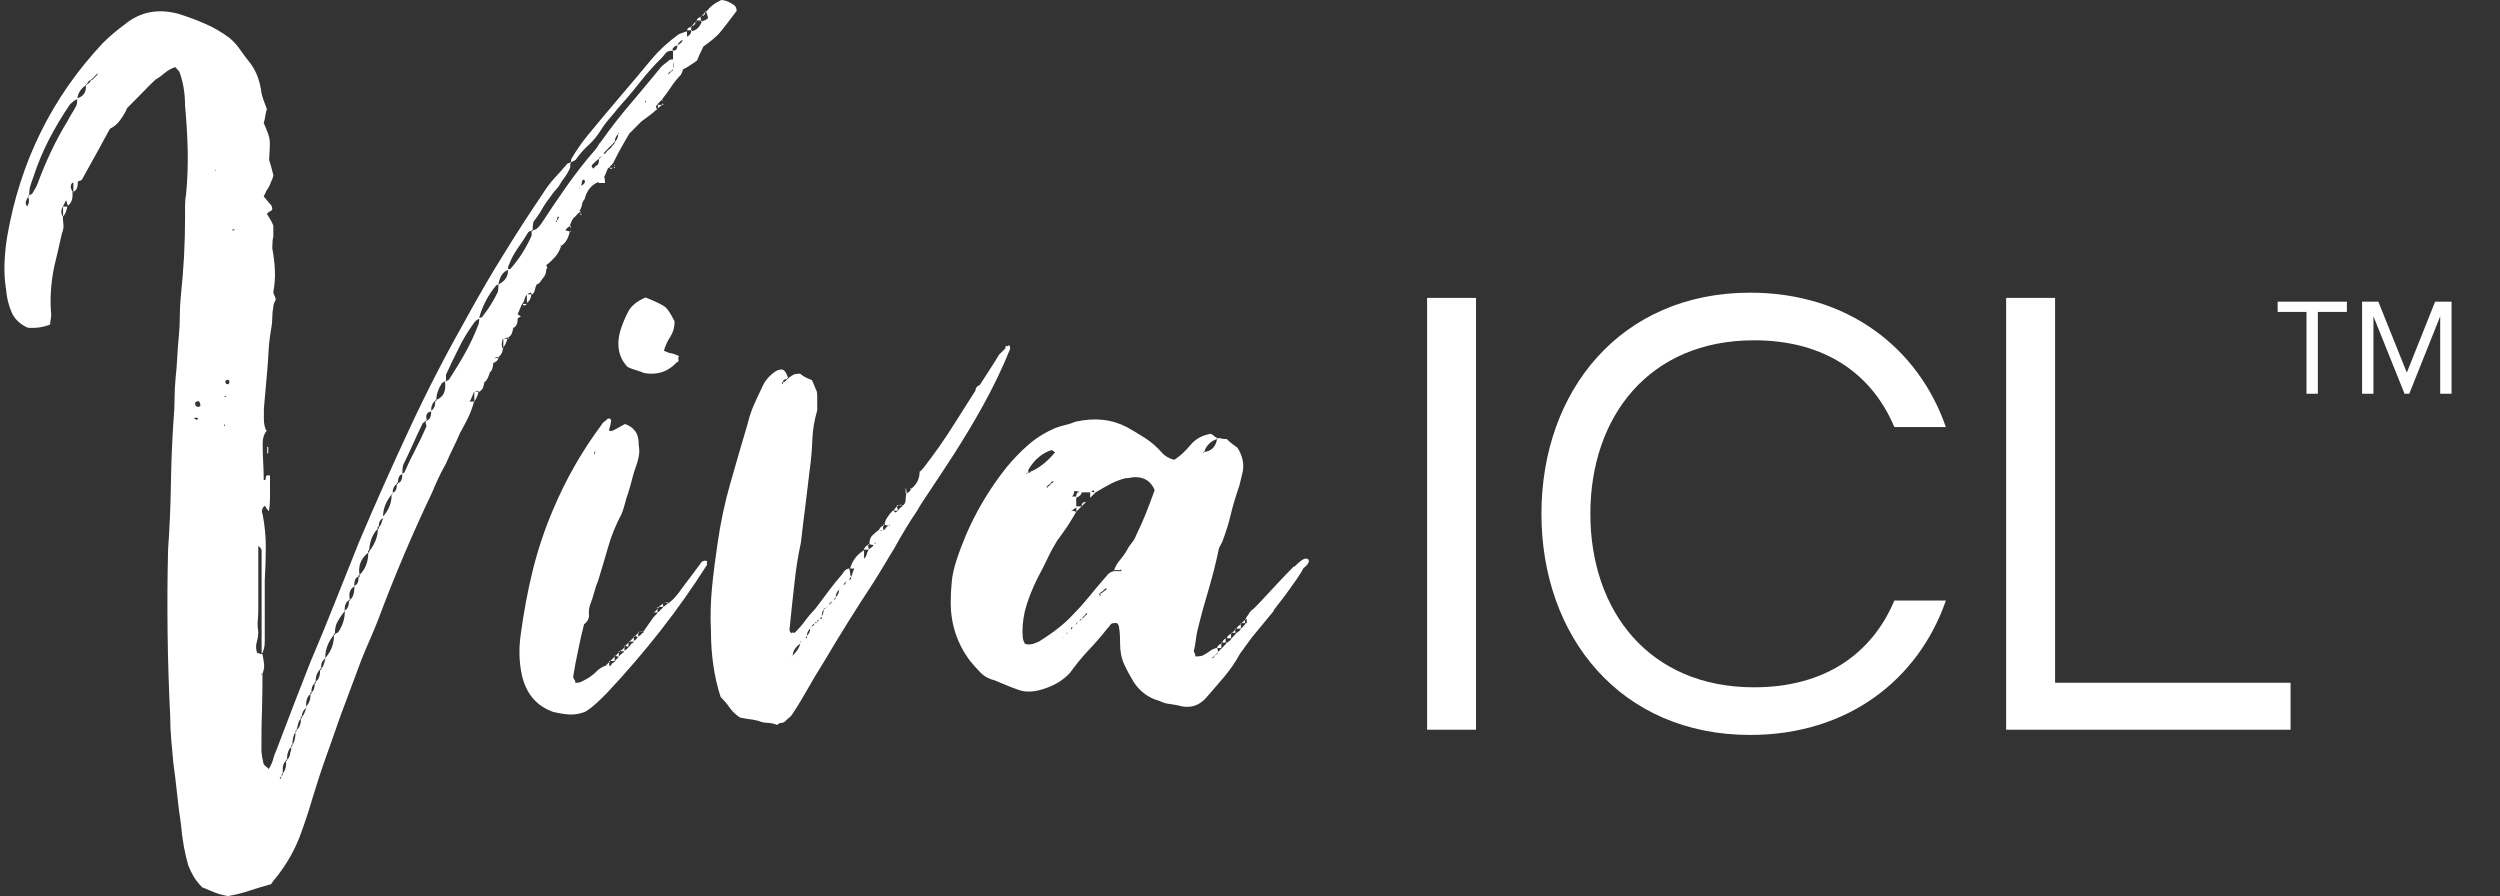
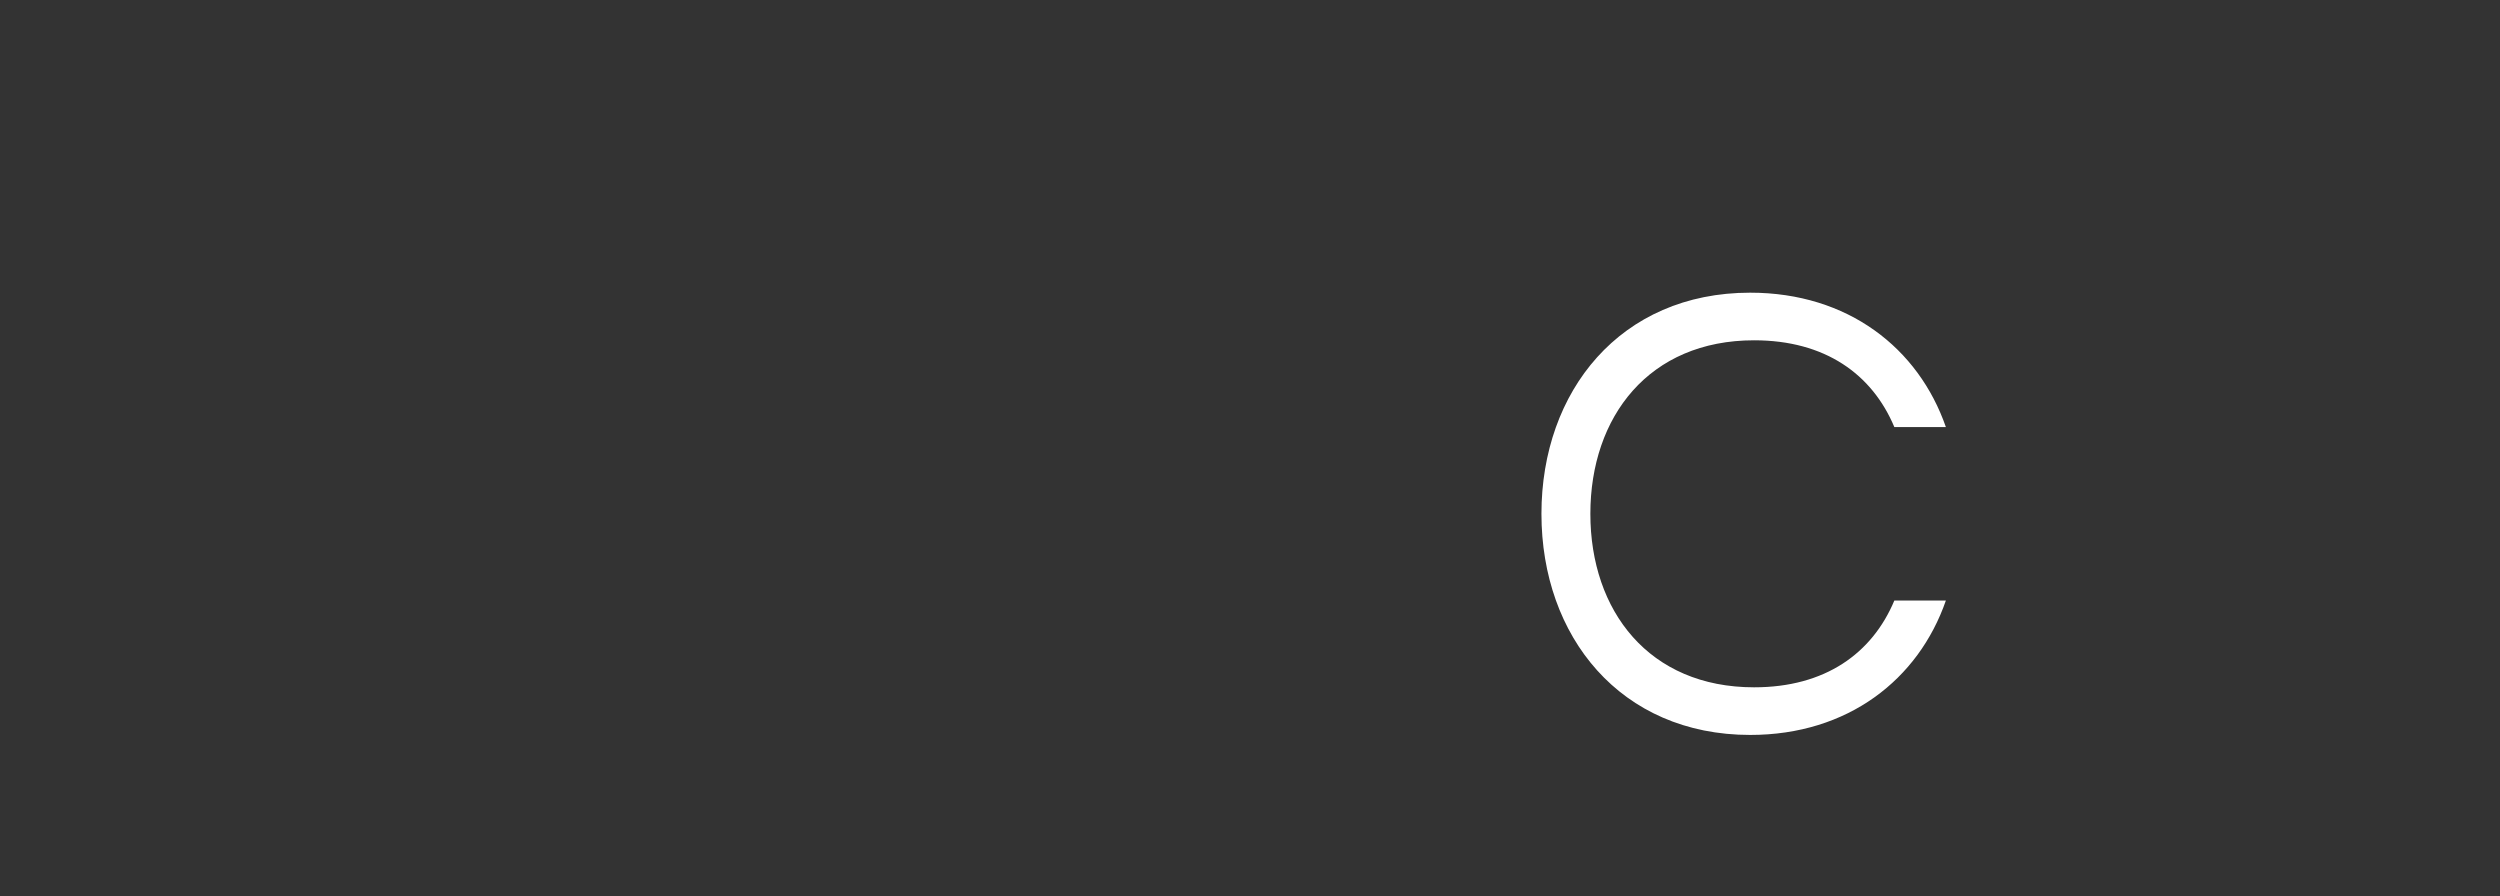
<svg xmlns="http://www.w3.org/2000/svg" width="279" height="100" viewBox="0 0 279 100" fill="none">
  <rect x="0" y="0" width="279" height="100" fill="#333333" stroke="none" />
-   <path d="M63.602 25.844H63.719V25.727L63.602 25.844ZM80.493 0C79.771 0.332 79.225 0.761 78.816 1.326V1.209L78.698 1.326H78.816C78.972 1.736 79.03 1.97 78.991 2.048C78.952 2.126 78.737 2.243 78.328 2.399C78.094 3.043 77.684 3.413 77.138 3.491C77.138 3.725 76.982 3.94 76.67 4.096V3.491C76.182 3.647 75.87 3.764 75.714 3.842C74.525 4.72 73.51 5.656 72.711 6.612C71.521 8.055 70.311 9.499 69.102 10.903C67.912 12.307 66.703 13.731 65.513 15.194C65.182 15.604 64.889 15.994 64.616 16.403C64.324 16.813 64.07 17.203 63.836 17.613C63.758 17.691 63.719 17.847 63.719 18.1C64.109 17.944 64.324 17.808 64.324 17.73C64.714 17.164 65.182 16.637 65.709 16.169C66.235 15.682 66.684 15.116 67.093 14.472C67.327 14.063 67.62 13.692 67.932 13.322C68.244 12.97 68.576 12.581 68.888 12.171C69.765 11.196 70.585 10.24 71.345 9.265C72.106 8.289 72.925 7.373 73.803 6.495C73.959 6.339 74.115 6.163 74.271 5.949C74.427 5.754 74.681 5.656 74.993 5.656C75.071 5.344 75.266 5.13 75.597 5.052C75.753 4.74 75.948 4.525 76.202 4.447C76.124 4.701 75.929 4.896 75.597 5.052C75.597 5.461 75.441 5.656 75.11 5.656V6.866C75.188 7.256 75.188 7.509 75.11 7.587V7.841C74.954 7.919 74.856 7.997 74.817 8.075C74.778 8.153 74.68 8.231 74.525 8.309C74.603 8.153 74.681 8.055 74.759 8.016C74.837 7.977 74.954 7.88 75.11 7.724V6.632C74.876 6.632 74.7 6.671 74.641 6.749C74.486 6.905 74.329 7.022 74.212 7.1C74.095 7.178 73.959 7.295 73.803 7.451C72.691 8.816 71.54 10.181 70.389 11.547C69.219 12.912 68.127 14.316 67.093 15.779C66.937 15.935 66.82 16.111 66.742 16.267C66.664 16.423 66.547 16.579 66.391 16.754C65.26 18.042 64.246 19.368 63.27 20.733C62.315 22.099 61.359 23.503 60.403 24.966C60.072 25.453 59.76 25.688 59.447 25.688V25.805H59.331V26.292C58.687 27.735 57.887 28.984 56.931 30.037H56.697V30.154C56.697 30.876 56.346 31.402 55.625 31.734C55.625 32.222 55.586 32.534 55.508 32.69C55.273 33.177 55 33.626 54.727 34.075C54.454 34.523 54.142 34.933 53.83 35.342C53.83 35.42 53.713 35.459 53.479 35.459V35.576C53.479 35.908 53.44 36.142 53.362 36.298C52.952 37.351 52.484 38.365 51.919 39.38C51.353 40.394 50.748 41.369 50.124 42.344C50.046 42.422 49.988 42.462 49.949 42.462C49.91 42.462 49.851 42.501 49.773 42.578H49.656C49.812 43.632 49.5 44.314 48.7 44.627V44.743H48.583C48.583 45.309 48.427 45.66 48.115 45.836V45.953C48.115 46.518 47.959 46.831 47.628 46.928L47.511 47.045C47.511 47.221 47.511 47.338 47.569 47.416C47.608 47.494 47.589 47.611 47.511 47.767C47.121 48.664 46.711 49.483 46.321 50.244C45.931 51.005 45.521 51.824 45.131 52.721C45.053 52.799 44.975 52.838 44.897 52.838V52.955C44.897 53.521 44.741 53.833 44.409 53.911V54.028H44.292C44.292 54.593 44.136 54.905 43.824 54.983V55.1C43.824 55.1 43.785 55.218 43.707 55.218C43.707 56.095 43.395 56.914 42.752 57.636V57.87C42.673 58.026 42.615 58.182 42.576 58.358C42.537 58.514 42.44 58.689 42.283 58.845V58.962L42.166 59.079C42.166 59.801 41.893 60.581 41.328 61.381L41.211 61.498V61.615C41.211 61.615 41.094 61.654 41.094 61.732C41.094 62.688 40.782 63.507 40.138 64.151V64.385H40.021C40.021 64.95 39.865 65.282 39.553 65.36V65.477C39.553 66.199 39.397 66.686 39.065 66.92V67.037H38.948C38.948 67.603 38.792 67.974 38.48 68.129V68.246C38.48 69.046 38.246 69.807 37.758 70.529C37.68 70.607 37.622 70.646 37.583 70.646C37.544 70.646 37.485 70.685 37.388 70.763C37.388 70.841 37.349 70.88 37.271 70.88C37.271 71.855 36.959 72.694 36.315 73.415V73.532C36.237 73.766 36.178 73.981 36.139 74.137C36.1 74.293 36.003 74.449 35.847 74.624V74.742H35.73C35.73 75.385 35.574 75.834 35.242 76.068V76.185C35.242 76.185 35.203 76.302 35.125 76.302C35.125 76.79 35.008 77.102 34.774 77.258V77.375L34.657 77.492C34.657 78.057 34.501 78.506 34.169 78.818V79.052C34.014 79.54 33.858 79.852 33.701 80.008V80.125C33.701 80.125 33.584 80.164 33.584 80.242C33.584 80.808 33.428 81.217 33.097 81.451V81.568L32.98 81.685C32.98 82.329 32.863 82.817 32.629 83.129V83.246L32.512 83.363C32.512 83.616 32.473 83.811 32.395 83.967C32.395 84.279 32.278 84.572 32.024 84.806V84.923H31.907C31.985 85.411 31.868 85.898 31.556 86.366V86.483L31.439 86.6C31.439 86.6 31.322 86.795 31.322 86.951L31.205 86.834L31.439 86.6V86.347H31.556V85.742C31.556 85.43 31.673 85.138 31.907 84.903V84.786H32.024C32.024 84.143 32.18 83.655 32.512 83.343V83.109H32.629C32.629 82.543 32.746 82.056 32.98 81.666V81.549L33.097 81.432C33.175 81.198 33.233 80.963 33.272 80.769C33.311 80.573 33.409 80.378 33.565 80.222V79.988H33.682C33.682 79.579 33.838 79.267 34.15 79.033V78.799C34.15 78.155 34.306 77.706 34.638 77.472V77.355C34.638 77.355 34.677 77.238 34.755 77.238C34.755 76.751 34.872 76.439 35.106 76.282V76.165L35.223 76.048C35.223 75.483 35.379 75.054 35.71 74.722V74.605H35.827C35.827 74.039 35.983 73.669 36.295 73.513V73.396C36.295 72.518 36.608 71.66 37.251 70.86V70.743H37.368C37.368 70.177 37.466 69.709 37.68 69.358C37.875 69.007 38.129 68.617 38.461 68.207V68.091C38.461 67.525 38.617 67.174 38.929 66.998L39.046 66.881C38.89 66.238 39.046 65.75 39.533 65.438V65.321C39.533 64.755 39.689 64.443 40.001 64.346V64.229C40.001 64.229 40.118 64.19 40.118 64.112C39.962 63.156 40.275 62.337 41.074 61.693V61.439H41.191C41.269 60.406 41.581 59.587 42.147 59.021V58.787H42.264C42.264 58.299 42.42 57.987 42.752 57.831V57.597C42.752 56.797 43.064 55.978 43.707 55.178L43.824 55.061V54.944C43.824 54.535 43.98 54.223 44.292 53.989V53.872H44.409C44.409 53.306 44.566 52.994 44.897 52.916V52.799C44.897 52.409 44.936 52.077 45.014 51.843C45.404 51.044 45.775 50.283 46.087 49.561C46.399 48.84 46.77 48.079 47.16 47.26C47.316 47.104 47.433 47.006 47.511 47.006V46.889H47.628C47.472 46.323 47.628 46.011 48.115 45.914V45.797C48.115 45.309 48.271 44.958 48.583 44.705C48.583 44.627 48.622 44.587 48.7 44.587C48.7 44.022 48.895 43.417 49.305 42.774C49.383 42.696 49.442 42.657 49.481 42.657C49.52 42.657 49.578 42.617 49.656 42.539H49.773V41.818C50.241 40.784 50.729 39.77 51.217 38.814C51.685 37.839 52.25 36.922 52.894 36.044C52.972 35.888 53.167 35.732 53.479 35.557V35.44C53.869 34.075 54.513 32.865 55.391 31.831C55.468 31.831 55.547 31.793 55.625 31.715C55.781 30.837 56.151 30.31 56.697 30.135V30.018C56.697 29.784 56.736 29.608 56.814 29.53C57.048 28.886 57.38 28.282 57.77 27.716C58.18 27.15 58.57 26.546 58.96 25.902C59.038 25.824 59.155 25.785 59.331 25.785V25.668H59.447C59.447 25.18 59.486 24.868 59.565 24.712C59.877 24.322 60.189 23.874 60.462 23.386C60.735 22.898 61.027 22.469 61.359 22.06C61.671 21.572 62.003 21.182 62.315 20.85C62.549 20.441 62.783 20.09 63.036 19.758C63.27 19.427 63.485 19.076 63.641 18.666V18.178C63.485 18.178 63.368 18.217 63.29 18.295C62.802 18.861 62.334 19.407 61.846 19.914C61.378 20.441 60.93 21.026 60.54 21.67C59.018 23.913 57.556 26.175 56.171 28.438C54.766 30.681 53.44 32.982 52.153 35.323C49.832 39.419 47.686 43.573 45.736 47.767C43.785 51.96 41.874 56.212 40.04 60.562C39.163 62.746 38.285 64.931 37.407 67.154C36.53 69.378 35.613 71.601 34.657 73.844C34.014 75.463 33.389 77.082 32.746 78.74C32.102 80.398 31.478 82.056 30.834 83.753C30.678 84.065 30.561 84.396 30.483 84.728C30.405 85.04 30.249 85.411 29.996 85.82C29.84 85.664 29.723 85.567 29.645 85.508C29.567 85.469 29.488 85.372 29.41 85.216C29.254 84.572 29.176 84.045 29.176 83.655C29.176 82.29 29.176 80.905 29.235 79.481C29.274 78.077 29.293 76.633 29.293 75.19L29.176 75.327V75.19H29.293C29.449 74.781 29.508 74.43 29.469 74.098C29.43 73.766 29.371 73.415 29.293 73.006H29.176C29.176 73.006 29.04 73.006 29.001 72.947C28.962 72.908 28.864 72.889 28.708 72.889C28.552 72.479 28.533 72.089 28.65 71.679C28.767 71.27 28.825 70.88 28.825 70.47C28.747 70.061 28.728 69.67 28.767 69.261C28.806 68.851 28.825 68.461 28.825 68.052V60.932C29.059 61.088 29.196 61.264 29.196 61.478V73.006C29.43 72.674 29.547 72.206 29.547 71.562V64.794C29.625 63.507 29.664 62.259 29.664 61.049C29.664 59.84 29.547 58.631 29.313 57.422C29.157 57.012 29.235 56.7 29.547 56.446C29.625 56.524 29.683 56.622 29.723 56.7C29.762 56.778 29.859 56.895 30.015 57.051C30.093 56.563 30.132 56.076 30.132 55.608V53.072C29.82 52.994 29.664 53.072 29.664 53.306C29.664 53.54 29.586 53.638 29.43 53.56C29.43 52.916 29.41 52.253 29.371 51.57C29.332 50.888 29.313 50.185 29.313 49.464C29.313 48.898 29.469 48.41 29.8 48.02H29.683C29.527 47.611 29.449 47.221 29.449 46.811V45.602L29.8 41.623C29.878 40.745 29.937 39.906 29.976 39.146C30.015 38.385 30.113 37.566 30.269 36.669C30.347 36.259 30.386 35.869 30.386 35.459C30.386 35.05 30.425 34.66 30.503 34.25C30.503 34.094 30.542 33.938 30.62 33.762C30.698 33.606 30.776 33.45 30.854 33.275L30.737 33.392C30.737 33.236 30.698 33.099 30.62 32.963C30.542 32.846 30.503 32.709 30.503 32.553C30.659 31.753 30.717 30.934 30.678 30.135C30.639 29.335 30.542 28.535 30.386 27.716C30.386 27.15 30.425 26.702 30.503 26.39V25.18C30.347 24.771 30.093 24.342 29.781 23.854C29.937 23.698 30.093 23.581 30.269 23.503C30.425 23.425 30.425 23.23 30.269 22.898C30.113 22.742 29.976 22.586 29.84 22.411C29.723 22.255 29.586 22.099 29.43 21.923L29.781 21.201C29.937 21.045 30.093 20.714 30.269 20.246C30.425 19.934 30.503 19.68 30.503 19.524C30.425 19.212 30.347 18.9 30.269 18.627C30.191 18.354 30.113 18.081 30.035 17.847C30.113 16.715 30.132 15.974 30.093 15.604C30.054 15.253 29.84 14.628 29.43 13.731C29.508 13.497 29.566 13.224 29.605 12.951C29.645 12.678 29.703 12.405 29.781 12.171C29.469 11.371 29.254 10.767 29.176 10.357C29.02 9.07 28.611 7.977 27.967 7.1C27.577 6.612 27.187 6.105 26.836 5.598C26.485 5.071 26.056 4.603 25.587 4.213C24.71 3.569 23.813 3.043 22.896 2.653C21.979 2.243 21.004 1.892 19.97 1.56C17.649 0.917 15.621 1.307 13.865 2.77C12.988 3.413 12.188 4.096 11.466 4.818C5.79 10.864 2.241 18.061 0.797 26.429C0.641 27.384 0.544 28.379 0.505 29.374C0.466 30.388 0.524 31.363 0.68 32.339C0.758 33.216 0.953 34.055 1.285 34.816C1.597 35.576 2.202 36.161 3.079 36.571C3.957 36.649 4.796 36.532 5.595 36.22C5.595 36.064 5.595 35.888 5.654 35.674C5.693 35.479 5.712 35.284 5.712 35.128C5.556 33.353 5.673 31.558 6.063 29.706C6.219 29.062 6.356 28.457 6.493 27.892C6.61 27.326 6.746 26.721 6.902 26.078C7.058 25.688 7.117 25.337 7.078 25.044C7.039 24.771 7.019 24.459 7.019 24.147C6.785 23.835 6.785 23.464 7.019 23.054C7.097 22.898 7.156 22.781 7.195 22.703C7.234 22.625 7.292 22.508 7.37 22.352C7.448 22.508 7.487 22.625 7.487 22.703C7.487 22.781 7.526 22.859 7.604 22.937C7.994 22.625 8.17 22.099 8.072 21.377L8.189 21.494V21.377H8.072C7.838 20.967 7.838 20.655 8.072 20.402H8.189V21.377C8.502 21.299 8.677 20.967 8.677 20.402V20.285C8.677 20.285 8.833 20.168 8.911 20.168C8.989 20.168 9.067 20.129 9.145 20.051C9.633 19.173 10.12 18.256 10.647 17.34C11.154 16.403 11.7 15.428 12.266 14.375C12.754 14.141 13.144 13.79 13.456 13.341C13.768 12.893 14.021 12.483 14.177 12.073C14.821 11.43 15.367 10.864 15.855 10.376C16.323 9.889 16.811 9.401 17.298 8.933V8.816L17.415 8.933H17.298C17.688 8.699 18.059 8.426 18.371 8.153C18.683 7.88 19.093 7.646 19.561 7.49C19.873 7.821 20.048 8.016 20.048 8.094C20.438 9.148 20.653 10.396 20.653 11.839C20.809 13.439 20.906 15.077 20.945 16.735C20.984 18.393 20.926 20.012 20.77 21.631C20.692 22.04 20.653 22.469 20.653 22.957V24.283C20.653 25.727 20.614 27.189 20.536 28.633C20.458 30.076 20.341 31.519 20.185 32.982C20.107 33.782 20.068 34.543 20.068 35.284C20.068 36.025 20.029 36.786 19.951 37.585C19.873 38.385 19.814 39.185 19.775 39.945C19.736 40.706 19.678 41.447 19.6 42.169C19.522 42.969 19.483 43.749 19.483 44.529C19.483 45.309 19.444 46.07 19.366 46.889C19.209 49.23 19.112 51.59 19.073 54.008C19.034 56.427 18.936 58.845 18.761 61.244C18.683 64.307 18.663 67.408 18.702 70.548C18.741 73.688 18.839 76.829 18.995 79.969C18.995 80.847 19.034 81.724 19.112 82.563C19.19 83.402 19.268 84.279 19.346 85.157C19.502 86.288 19.639 87.4 19.756 88.531C19.873 89.663 20.009 90.794 20.185 91.906C20.341 93.68 20.614 95.241 21.023 96.606C21.18 97.016 21.375 97.406 21.609 97.816C21.843 98.225 22.174 98.615 22.564 99.025C22.954 99.181 23.403 99.376 23.891 99.571C24.378 99.766 24.885 99.903 25.451 100C26.329 99.844 27.128 99.649 27.85 99.395C28.572 99.161 29.371 98.908 30.249 98.674C30.405 98.44 30.581 98.186 30.795 97.952C30.99 97.718 31.166 97.464 31.341 97.23C32.219 96.021 32.921 94.734 33.448 93.368C33.955 92.003 34.423 90.638 34.813 89.272C35.301 87.673 35.808 86.074 36.374 84.494C36.939 82.933 37.485 81.334 38.051 79.735C38.441 78.681 38.831 77.687 39.182 76.712C39.553 75.736 39.923 74.742 40.313 73.688C40.626 72.889 40.957 72.109 41.269 71.406C41.581 70.685 41.913 69.904 42.225 69.105C44.058 64.19 46.067 59.489 48.213 54.983C48.447 54.418 48.681 53.872 48.934 53.345C49.169 52.818 49.461 52.292 49.773 51.726C50.007 51.16 50.28 50.595 50.553 50.029C50.827 49.464 51.099 48.898 51.334 48.332C51.646 47.767 51.958 47.201 52.231 46.636C52.504 46.07 52.738 45.465 52.894 44.822H52.406V44.939V44.705V44.822C52.562 44.587 52.718 44.217 52.894 43.729H53.011C53.167 43.573 53.323 43.573 53.479 43.729C53.713 43.573 53.85 43.417 53.908 43.242C53.947 43.086 54.006 42.871 54.084 42.637V42.754L53.967 42.637H54.084C54.318 42.481 54.513 42.11 54.669 41.545C54.903 41.389 55.039 41.018 55.039 40.453L55.157 40.569V40.453C55.391 40.374 55.547 40.218 55.625 39.965H55.157C55.157 39.965 55.391 39.848 55.625 39.848V39.965H55.742L55.625 39.848C55.937 39.614 56.112 39.282 56.112 38.892H56.229V38.775C56.229 38.775 56.19 38.892 56.112 38.892C55.956 38.658 55.956 38.288 56.112 37.8H56.229C56.229 37.8 56.463 37.683 56.697 37.683V37.8H56.814L56.697 37.683C56.931 37.527 57.068 37.371 57.126 37.195C57.165 37.039 57.224 36.844 57.302 36.591V36.708L57.185 36.591H57.302C57.614 36.435 57.77 36.103 57.77 35.635V35.518C57.77 35.518 57.965 35.44 58.141 35.284C58.063 35.284 57.946 35.206 57.77 35.05C57.848 34.894 57.926 34.718 58.004 34.504C58.082 34.309 58.16 34.114 58.238 33.958C58.394 33.801 58.492 33.626 58.531 33.411C58.57 33.216 58.667 33.041 58.823 32.865C58.901 32.787 58.96 32.748 58.999 32.748C59.038 32.748 59.096 32.709 59.174 32.631L59.408 32.865C59.565 32.709 59.662 32.534 59.701 32.319C59.74 32.124 59.799 31.929 59.877 31.773C60.189 31.617 60.364 31.461 60.364 31.285H60.481V31.168C60.793 30.856 60.949 30.525 60.949 30.213V30.096C61.105 29.939 61.105 29.784 60.949 29.608C61.359 29.296 61.691 28.964 61.964 28.652C62.237 28.34 62.471 27.931 62.627 27.443C62.549 27.443 62.51 27.404 62.51 27.326L62.627 27.443C63.114 27.111 63.426 26.604 63.583 25.863C63.504 25.785 63.348 25.746 63.114 25.746C63.192 25.512 63.348 25.356 63.583 25.258C63.739 24.693 63.934 24.342 64.187 24.166L64.655 23.679C64.655 23.679 64.772 23.718 64.772 23.796V23.561H64.655C64.811 23.328 64.909 23.074 64.948 22.84C64.987 22.606 65.084 22.391 65.24 22.235C65.474 21.279 66.001 20.616 66.801 20.304V20.421H67.522C67.522 20.109 67.483 19.856 67.405 19.7V19.817C67.483 19.661 67.561 19.466 67.639 19.27C67.717 19.076 67.795 18.88 67.874 18.724H67.99C68.069 18.568 68.147 18.471 68.225 18.432C68.303 18.393 68.381 18.295 68.459 18.139C68.927 17.164 69.531 16.091 70.253 14.882C70.409 14.726 70.624 14.531 70.858 14.277C71.092 14.043 71.345 13.79 71.579 13.556C71.891 13.322 72.204 13.088 72.477 12.893C72.75 12.697 73.023 12.463 73.257 12.229H73.374C73.218 12.073 73.179 11.917 73.257 11.742H73.374V11.625L73.842 11.137C73.842 11.137 73.881 11.254 73.959 11.254C73.959 11.176 73.92 11.098 73.842 11.02V11.137C74.232 10.649 74.603 10.162 74.915 9.674C75.227 9.187 75.597 8.758 75.987 8.348C76.143 8.036 76.221 7.821 76.221 7.743C76.534 7.587 76.826 7.431 77.06 7.256C77.294 7.1 77.548 6.944 77.782 6.768C77.938 6.358 78.172 5.851 78.503 5.188C79.303 4.623 79.888 4.135 80.239 3.745C80.61 3.335 81.254 2.497 82.209 1.209C82.209 0.975 82.131 0.761 81.975 0.605C81.41 0.195 80.903 0 80.415 0M10.881 8.328L10.276 8.933H10.159C10.081 9.167 9.925 9.323 9.691 9.421L9.574 9.538C9.652 10.259 9.34 10.747 8.619 10.981V11.098C8.619 11.41 8.58 11.664 8.502 11.82C8.345 12.132 8.17 12.424 8.014 12.659C7.858 12.912 7.702 13.185 7.546 13.497C6.258 15.584 5.147 17.925 4.191 20.499C4.113 20.733 3.918 21.104 3.606 21.592C3.528 21.67 3.469 21.709 3.43 21.709C3.391 21.709 3.333 21.748 3.255 21.826L3.138 21.943C3.294 22.352 3.255 22.703 3.021 23.035C2.865 22.801 2.826 22.606 2.904 22.43C2.982 22.274 3.06 22.118 3.138 21.943V21.826H3.255C3.255 21.416 3.294 21.084 3.372 20.792C3.45 20.519 3.567 20.168 3.723 19.758C4.191 18.315 4.776 16.91 5.459 15.584C6.141 14.258 6.922 12.951 7.799 11.664C8.111 11.352 8.384 11.137 8.638 11.059V10.942C8.716 10.376 9.028 9.889 9.594 9.499V9.382H9.711C9.789 9.148 9.945 8.992 10.179 8.894L10.296 8.777L10.784 8.289L10.901 8.172V8.289L10.881 8.328ZM21.843 46.791C21.843 46.791 21.745 46.733 21.648 46.733L21.765 46.616H21.999L22.116 46.733L21.999 46.85C21.999 46.85 21.862 46.831 21.823 46.791M21.784 44.919C21.784 44.919 21.94 44.802 22.018 44.802C22.096 44.724 22.174 44.743 22.252 44.861C22.33 44.978 22.369 45.134 22.369 45.29C22.291 45.368 22.213 45.407 22.135 45.407C21.901 45.407 21.765 45.251 21.765 44.919M24.066 19.076L23.949 18.959H24.066V19.076ZM25.022 47.572V47.338L25.139 47.455L25.022 47.572ZM25.139 44.314L25.022 44.197H25.256L25.139 44.314ZM25.256 42.852C25.256 42.852 25.139 42.696 25.139 42.617C25.139 42.462 25.256 42.383 25.49 42.383C25.646 42.539 25.646 42.715 25.49 42.871H25.256V42.852ZM25.861 25.707V25.824C25.861 25.668 25.939 25.59 26.095 25.59H26.212L26.095 25.707H25.861ZM62.159 24.751H62.042V24.634H62.159C62.159 24.4 62.198 24.244 62.276 24.147L62.393 24.264C62.393 24.264 62.276 24.4 62.276 24.439C62.276 24.478 62.237 24.537 62.159 24.615V24.732V24.751ZM64.987 20.655C64.987 20.655 64.889 20.694 64.811 20.772V20.889H64.694V21.123C64.694 21.123 64.616 20.967 64.694 20.889H64.811V20.772C64.811 20.772 64.928 20.577 64.928 20.421C64.928 20.187 65.006 20.051 65.162 20.051L65.279 20.168V20.285C65.279 20.285 65.24 20.441 65.162 20.519C65.084 20.597 65.026 20.636 64.987 20.636M66.723 18.354C66.723 18.354 66.567 18.49 66.489 18.529C66.411 18.568 66.333 18.666 66.255 18.822C66.02 18.666 65.962 18.51 66.138 18.334C66.45 18.022 66.703 17.808 66.859 17.73V17.613C66.859 17.613 66.996 17.496 67.035 17.496C67.074 17.496 67.132 17.457 67.21 17.379L66.976 17.613L66.859 17.73C66.859 17.964 66.82 18.178 66.742 18.334M66.957 20.285H67.444V19.797C67.113 19.953 66.957 20.129 66.957 20.285ZM68.985 14.979C68.985 15.311 68.868 15.584 68.634 15.818V15.935C68.4 16.189 68.225 16.384 68.147 16.54C67.912 16.696 67.698 16.891 67.542 17.145C67.386 17.145 67.308 17.223 67.308 17.379C67.308 17.301 67.308 17.242 67.366 17.203C67.405 17.164 67.425 17.105 67.425 17.027L68.01 16.423L68.498 15.935L68.615 15.818C68.615 15.506 68.732 15.214 68.966 14.979V14.863H69.083L68.966 14.979H68.985ZM71.989 11.469V11.235L72.106 11.352L71.989 11.469ZM75.461 5.188L75.578 5.071C75.578 5.071 75.461 5.11 75.461 5.188ZM52.816 44.802L52.933 44.919V44.802H52.816ZM75.11 5.676V5.559C75.11 5.559 74.993 5.598 74.993 5.676H75.11ZM63.719 18.12H63.602V18.237H63.719V18.12ZM29.937 49.873H29.82V50.595H29.937V49.873ZM56.171 38.756C56.327 38.6 56.483 38.268 56.639 37.8H56.171V38.756ZM7.039 24.147C7.195 23.991 7.292 23.835 7.351 23.659C7.39 23.503 7.448 23.308 7.526 23.054H7.039V24.147ZM52.933 44.802C53.167 44.471 53.323 44.119 53.401 43.71H52.933V44.802ZM58.804 33.801C59.116 33.567 59.291 33.236 59.291 32.846H58.804V33.801ZM78.211 1.814V1.931C78.211 1.931 78.25 1.814 78.328 1.814H78.211ZM78.347 1.814C78.582 1.736 78.718 1.58 78.718 1.326C78.562 1.502 78.425 1.658 78.347 1.814ZM78.211 2.419H78.328V2.302H78.211V2.419ZM78.211 1.931C77.977 1.931 77.821 2.048 77.743 2.282H78.211V1.931ZM77.255 2.906C77.489 2.828 77.626 2.672 77.626 2.419C77.392 2.672 77.255 2.828 77.255 2.906ZM77.743 2.302C77.743 2.302 77.704 2.419 77.626 2.419H77.743V2.302ZM77.255 2.906H77.138V3.023L77.255 2.906ZM77.138 3.023C76.904 3.023 76.728 3.14 76.67 3.374H77.138V3.023ZM77.138 3.374V3.491C77.138 3.491 77.255 3.452 77.255 3.374H77.138ZM74.017 11.469V11.235V11.586V11.469ZM73.432 12.073C73.588 11.917 73.744 11.8 73.9 11.703H73.432V12.073ZM73.9 11.703H74.017V11.586H73.9V11.703ZM68.634 18.471L68.517 18.354C68.517 18.354 68.537 18.471 68.576 18.471C68.615 18.471 68.634 18.51 68.634 18.588V18.471ZM68.634 18.724V18.607C68.634 18.607 68.517 18.646 68.517 18.724H68.029C68.108 18.88 68.225 18.88 68.4 18.724H68.634ZM64.792 23.796V24.03C64.792 24.03 64.909 23.991 64.909 23.913L64.792 23.796ZM63.719 25.239H63.602L63.719 25.473V25.239ZM63.719 25.59V25.473V25.707V25.59ZM58.804 33.919H58.336C58.414 34.153 58.57 34.153 58.804 33.919ZM78.172 62.902L76.007 65.789C75.851 66.023 75.656 66.296 75.402 66.569C75.168 66.862 74.876 67.115 74.564 67.349V67.232H73.978C74.212 67.232 74.407 67.271 74.564 67.349C74.407 67.427 74.251 67.544 74.095 67.7H73.978V67.817L74.095 67.7L73.374 68.422L73.491 68.305H73.374V68.422L72.906 68.91C72.75 69.163 72.555 69.417 72.359 69.69C72.165 69.983 71.989 70.236 71.813 70.47V70.587C71.657 70.665 71.56 70.743 71.521 70.821C71.482 70.899 71.384 70.977 71.209 71.055C71.209 71.055 71.072 71.211 71.033 71.289C70.994 71.367 70.897 71.445 70.741 71.523V71.64C70.741 71.64 70.585 71.777 70.507 71.816C70.429 71.855 70.35 71.952 70.272 72.128C70.038 72.362 69.843 72.538 69.687 72.616C69.609 72.772 69.531 72.869 69.453 72.908C69.375 72.947 69.258 73.045 69.102 73.22C69.024 73.376 68.946 73.474 68.868 73.513C68.79 73.552 68.712 73.649 68.634 73.805C68.634 73.805 68.478 73.942 68.4 73.981C68.322 74.02 68.244 74.117 68.166 74.293H67.444H67.561C67.152 74.449 66.82 74.664 66.547 74.956C66.255 75.249 65.923 75.502 65.533 75.736C65.377 75.814 65.182 75.912 64.987 76.029C64.792 76.146 64.519 76.204 64.207 76.204C64.207 76.029 64.168 75.912 64.09 75.834C64.011 75.756 63.972 75.639 63.972 75.483C64.129 74.507 64.304 73.552 64.519 72.577C64.714 71.601 64.928 70.646 65.182 69.67C65.591 69.358 65.767 68.988 65.728 68.578C65.689 68.168 65.748 67.778 65.903 67.369C66.059 66.979 66.196 66.55 66.313 66.101C66.43 65.652 66.567 65.243 66.742 64.833C67.132 63.546 67.522 62.278 67.874 61.03C68.225 59.782 68.732 58.553 69.375 57.343C69.531 56.934 69.648 56.563 69.746 56.193C69.824 55.842 69.941 55.452 70.097 55.042C70.253 54.554 70.389 54.086 70.507 53.599C70.624 53.111 70.76 52.643 70.936 52.155C71.092 51.746 71.209 51.356 71.287 50.946C71.365 50.536 71.365 50.146 71.287 49.737C71.287 48.937 71.131 48.371 70.819 48.04C70.585 47.728 70.214 47.474 69.746 47.318C69.024 47.728 68.576 47.962 68.42 48.04C68.263 48.118 68.108 48.118 67.951 48.04C68.108 47.552 68.186 47.201 68.186 46.947C68.263 46.947 68.225 46.87 68.069 46.714H67.834C67.678 46.87 67.542 47.006 67.405 47.084C67.288 47.162 67.191 47.279 67.113 47.435C64.948 50.341 63.153 53.482 61.73 56.856C60.774 59.099 60.013 61.381 59.447 63.682C58.882 65.965 58.453 68.325 58.121 70.743C57.887 72.362 57.926 73.883 58.238 75.327C58.706 77.414 59.877 78.779 61.71 79.442C62.354 79.598 62.939 79.696 63.504 79.735C64.07 79.774 64.655 79.676 65.299 79.442C65.709 79.189 66.099 78.896 66.508 78.525C66.898 78.155 67.308 77.784 67.698 77.375C72.008 72.791 75.734 68.032 78.835 63.136C78.913 63.058 78.933 62.98 78.894 62.902C78.855 62.824 78.874 62.746 78.952 62.668C78.718 62.512 78.464 62.551 78.23 62.785M66.313 50.478L66.43 50.361V50.478C66.43 50.478 66.313 50.673 66.313 50.829V50.478ZM75.539 40.453C75.695 40.374 75.753 40.277 75.714 40.16C75.675 40.043 75.695 39.906 75.773 39.731C75.441 39.575 75.168 39.477 74.934 39.438C74.7 39.399 74.407 39.302 74.095 39.146C74.251 38.58 74.486 38.053 74.817 37.566C75.129 37.078 75.285 36.532 75.285 35.869C74.895 35.069 74.544 34.543 74.271 34.289C73.998 34.055 73.257 33.684 72.047 33.197C71.092 33.606 70.429 34.133 70.078 34.835C69.726 35.518 69.414 36.259 69.18 37.078C68.79 38.6 69.063 39.906 70.019 40.94C70.331 41.096 70.643 41.213 70.916 41.291C71.189 41.369 71.54 41.486 71.93 41.642C73.374 41.876 74.564 41.486 75.519 40.433M73.978 67.369C73.978 67.369 73.822 67.505 73.744 67.544C73.666 67.583 73.588 67.642 73.51 67.72H73.998V67.369H73.978ZM73.491 67.739H73.374V67.856H73.491V67.739ZM73.374 67.856C73.296 68.11 73.14 68.266 72.906 68.344H73.374V67.856ZM71.833 70.509C71.833 70.509 71.599 70.431 71.345 70.509H71.228V70.626C71.228 70.626 71.345 70.587 71.345 70.509H71.833ZM70.858 70.997H70.741V71.114L70.858 70.997ZM71.228 70.626L70.877 70.977C70.877 70.977 71.014 70.997 71.053 71.036C71.092 71.075 71.15 71.094 71.228 71.094V70.607V70.626ZM70.272 71.601H70.156V71.718L70.272 71.601ZM70.741 71.114L70.253 71.601H70.741V71.114ZM69.785 72.069H69.668V72.186L69.785 72.069ZM70.136 71.718L69.785 72.069C69.785 72.069 69.921 72.089 69.96 72.128C69.999 72.167 70.058 72.186 70.136 72.186V71.699V71.718ZM69.063 72.674V72.791C69.063 72.791 69.18 72.752 69.18 72.674H69.063ZM69.668 72.206C69.59 72.362 69.512 72.46 69.434 72.499C69.356 72.538 69.278 72.596 69.2 72.674H69.687V72.186L69.668 72.206ZM68.712 73.162H68.595V73.279L68.712 73.162ZM69.063 72.811L68.712 73.181C68.712 73.181 68.907 73.298 69.063 73.298V72.811ZM68.595 73.279L68.108 73.766H68.595V73.279ZM67.99 73.766V73.883C67.99 73.883 68.108 73.844 68.108 73.766H67.99ZM67.99 73.883L67.522 74.371H67.99V73.883ZM112.324 38.639H112.207V38.873L111.72 39.36L111.486 39.594C111.252 40.004 110.959 40.472 110.589 41.038C110.237 41.603 109.808 42.247 109.34 42.969C109.106 43.047 108.931 43.222 108.872 43.456V43.573C108.15 44.705 107.448 45.816 106.766 46.889C106.083 47.981 105.459 48.937 104.854 49.795C104.25 50.634 103.742 51.336 103.352 51.843C102.962 52.37 102.709 52.623 102.631 52.623C102.631 53.423 102.319 54.067 101.675 54.554C101.597 54.788 101.441 54.944 101.187 55.042C101.109 55.198 101.07 55.432 101.07 55.705C101.07 55.978 100.992 56.212 100.836 56.368H100.719V56.485C100.719 56.485 100.563 56.641 100.485 56.661C100.407 56.7 100.329 56.797 100.251 56.953C100.095 57.109 99.978 57.187 99.9 57.187L99.666 56.953C99.1 57.519 98.788 58.046 98.71 58.514C98.788 58.592 98.944 58.65 99.178 58.65L99.295 58.514V58.65H99.178C99.022 58.728 98.925 58.806 98.886 58.884C98.847 58.962 98.788 59.04 98.71 59.118H98.593C98.437 59.274 98.262 59.274 98.106 59.118C97.793 59.352 97.52 59.587 97.325 59.782C97.13 59.977 97.033 60.289 97.033 60.698C97.111 60.776 97.267 60.815 97.501 60.815H97.618V60.562C97.618 60.562 97.735 60.581 97.735 60.62C97.735 60.659 97.696 60.679 97.618 60.679V60.796H97.501C97.423 60.952 97.345 61.049 97.267 61.088C97.189 61.127 97.111 61.186 97.033 61.264C96.877 61.439 96.779 61.615 96.74 61.81C96.701 62.005 96.604 62.2 96.428 62.356V61.4C95.629 61.888 95.121 62.571 94.868 63.448H95.336C95.258 63.624 95.141 63.936 94.985 64.404V64.638C94.829 64.638 94.712 64.677 94.634 64.755L94.868 64.521C94.868 64.521 94.907 64.404 94.985 64.404C94.907 64.248 94.868 64.092 94.868 63.916C94.868 63.741 94.829 63.605 94.751 63.429C94.419 63.507 94.185 63.721 94.029 64.034C93.463 64.677 92.956 65.321 92.469 65.965C91.981 66.608 91.513 67.252 91.025 67.895C90.635 68.305 90.245 68.734 89.894 69.222C89.543 69.709 89.153 70.158 88.763 70.548C88.685 70.626 88.607 70.646 88.529 70.607C88.451 70.568 88.373 70.587 88.295 70.665C88.139 70.509 88.08 70.334 88.119 70.119C88.158 69.924 88.178 69.729 88.178 69.573C88.334 68.052 88.49 66.53 88.665 65.048C88.821 63.565 89.055 62.044 89.387 60.523C89.543 59.157 89.699 57.812 89.875 56.485C90.031 55.159 90.187 53.813 90.362 52.448C90.518 51.317 90.616 50.205 90.655 49.112C90.694 48.02 90.869 46.928 91.201 45.797V44.119C91.201 43.866 91.162 43.671 91.084 43.515C91.006 43.359 90.928 43.183 90.85 42.969C90.772 42.774 90.694 42.578 90.616 42.422C89.972 42.188 89.543 41.935 89.29 41.701C88.899 41.701 88.607 41.759 88.451 41.876C88.275 41.993 88.119 42.11 87.963 42.188V42.305H87.846C87.69 42.539 87.534 42.657 87.378 42.657V42.774L87.261 42.891V42.657H87.378C87.378 42.422 87.534 42.305 87.846 42.305V42.188H87.963C87.885 42.032 87.827 41.876 87.788 41.759C87.749 41.642 87.651 41.506 87.495 41.33C87.261 41.174 86.929 41.213 86.539 41.447C85.818 41.935 85.291 42.578 84.979 43.378C84.667 44.022 84.355 44.666 84.082 45.309C83.809 45.953 83.594 46.636 83.419 47.357C82.775 49.522 82.131 51.726 81.507 53.93C80.864 56.154 80.395 58.416 80.064 60.757C79.83 62.356 79.615 63.975 79.459 65.574C79.303 67.193 79.264 68.793 79.342 70.412C79.342 73.064 79.693 75.522 80.415 77.765C80.805 78.174 81.156 78.564 81.429 78.974C81.702 79.384 82.092 79.735 82.56 80.066C82.873 80.144 83.204 80.203 83.516 80.242C83.828 80.281 84.199 80.339 84.589 80.437C84.979 80.593 85.35 80.671 85.662 80.671C85.974 80.671 86.344 80.749 86.734 80.905C86.89 80.749 87.046 80.671 87.222 80.671C87.397 80.671 87.534 80.593 87.69 80.437C87.846 80.281 87.983 80.144 88.1 80.066C88.217 79.988 88.314 79.871 88.412 79.715C89.055 78.76 89.621 77.804 90.148 76.868C90.674 75.951 91.201 75.034 91.767 74.156C92.722 72.538 93.678 70.977 94.634 69.436C95.59 67.915 96.545 66.413 97.501 64.97C97.91 64.326 98.281 63.702 98.652 63.097C99.003 62.493 99.393 61.868 99.783 61.225C100.173 60.503 100.602 59.782 101.031 59.06C101.46 58.338 101.928 57.617 102.416 56.895C102.572 56.583 103.04 55.842 103.801 54.73C104.562 53.599 105.459 52.233 106.493 50.634C107.526 49.015 108.619 47.221 109.73 45.212C110.842 43.203 111.856 41.116 112.734 38.931C112.734 38.522 112.617 38.444 112.383 38.678V38.561L112.324 38.639ZM89.309 71.718V71.835C89.231 72.245 88.938 72.674 88.47 73.162L88.353 73.279C88.353 73.279 88.392 73.162 88.47 73.162C88.47 72.674 88.743 72.245 89.309 71.835V71.601H89.426L89.309 71.718ZM91.942 67.974C91.942 68.207 91.864 68.5 91.708 68.812V69.066H91.474C91.474 69.066 91.357 69.202 91.357 69.241C91.357 69.28 91.279 69.339 91.123 69.417V69.534H90.889C90.889 69.768 90.772 69.885 90.538 69.885C90.538 69.963 90.499 70.002 90.421 70.002V70.119C90.421 70.431 90.304 70.724 90.05 70.958V71.211H89.933V71.094L90.05 70.977C90.05 70.665 90.167 70.373 90.421 70.138V70.022L90.538 69.904L90.889 69.553C90.889 69.553 91.006 69.514 91.006 69.436H91.123C91.201 69.28 91.26 69.202 91.299 69.202C91.338 69.202 91.396 69.163 91.474 69.085L91.591 68.968C91.591 68.968 91.63 68.851 91.708 68.851C91.708 68.442 91.786 68.168 91.942 68.013V67.895C92.176 67.895 92.313 67.817 92.313 67.661C92.313 67.817 92.235 67.895 92.079 67.895L91.962 68.013L91.942 67.974ZM92.664 67.369L92.43 67.603C92.43 67.603 92.547 67.466 92.547 67.427C92.547 67.388 92.586 67.33 92.664 67.252C92.742 67.174 92.82 67.135 92.898 67.135L92.664 67.369ZM93.639 65.808C93.639 66.14 93.522 66.413 93.268 66.647V66.764L93.034 67.018L93.151 66.764L93.268 66.647C93.268 66.335 93.385 66.043 93.639 65.808V65.691C93.639 65.691 93.795 65.574 93.873 65.574C93.795 65.574 93.756 65.594 93.756 65.633C93.756 65.672 93.717 65.691 93.639 65.691V65.808ZM94.107 65.321C94.107 65.321 94.224 65.165 94.224 65.087L94.458 64.833C94.458 64.833 94.439 64.95 94.4 64.95C94.361 64.95 94.341 65.028 94.341 65.184L94.107 65.301V65.321ZM98.671 58.553H98.554V58.67H98.671V58.553ZM96.994 60.737H96.877L96.994 60.854V60.737ZM101.538 54.457L101.655 54.574V54.457H101.538ZM101.07 54.457V55.061H101.187C101.187 54.827 101.148 54.613 101.07 54.457ZM100.7 56.388C100.544 56.31 100.427 56.31 100.329 56.388H100.095V56.505H100.212C100.212 56.505 100.251 56.388 100.329 56.388H100.7ZM99.744 56.992H100.212C100.212 56.992 100.193 56.836 100.154 56.758C100.115 56.68 100.095 56.602 100.095 56.505C99.861 56.758 99.744 56.914 99.744 56.992ZM98.554 58.689C98.398 58.689 98.223 58.845 98.067 59.177H98.554V58.689ZM96.857 60.737V60.854H96.974L96.857 60.737ZM96.389 61.342H96.994C96.916 61.186 96.877 61.03 96.877 60.854C96.721 60.854 96.545 61.01 96.389 61.342ZM144.39 63.214C143.785 63.819 143.181 64.463 142.537 65.145C141.893 65.828 141.289 66.472 140.743 67.076C140.177 67.681 139.826 68.032 139.67 68.11C139.514 68.266 139.377 68.422 139.319 68.598C139.163 68.773 139.085 68.89 139.085 68.949C139.007 69.027 138.968 69.124 138.968 69.202L139.085 69.085C139.085 69.085 139.182 69.144 139.143 69.261C139.104 69.378 139.124 69.436 139.202 69.436L139.085 69.553H138.968V69.67L138.5 70.158C138.422 70.314 138.324 70.412 138.265 70.451C138.187 70.49 138.109 70.548 138.031 70.626H137.914V70.743L137.446 71.231C137.368 71.387 137.29 71.484 137.212 71.523C137.134 71.562 137.017 71.66 136.861 71.816L136.978 71.699H136.861V71.816L136.393 72.303L135.905 72.791V72.908C135.905 72.908 135.749 73.045 135.671 73.084C135.593 73.123 135.515 73.24 135.437 73.396C135.359 73.474 135.281 73.474 135.203 73.396H135.32L135.925 72.791C135.925 72.557 135.886 72.382 135.808 72.303C135.476 72.382 135.223 72.499 135.028 72.655C134.833 72.811 134.56 72.967 134.248 73.142C134.092 73.22 133.818 73.259 133.409 73.259C133.409 73.103 133.37 72.947 133.292 72.83C133.214 72.713 133.214 72.577 133.292 72.401C133.37 71.991 133.428 71.64 133.467 71.309C133.506 70.977 133.565 70.665 133.643 70.334C134.033 68.715 134.462 67.174 134.911 65.691C135.34 64.209 135.73 62.688 136.042 61.166L136.413 60.445C136.803 59.411 137.134 58.377 137.368 57.363C137.602 56.368 137.934 55.295 138.324 54.164C138.48 53.521 138.597 52.994 138.695 52.604C138.851 51.726 138.656 50.829 138.09 49.951C137.622 49.639 137.212 49.308 136.9 48.995C136.666 48.995 136.452 48.995 136.296 48.937C136.139 48.898 135.983 48.879 135.827 48.879H135.944L135.827 48.995C135.671 49.873 135.184 50.361 134.384 50.439L134.267 50.556V50.439H134.384C134.618 49.717 135.106 49.23 135.827 48.995V48.879C135.671 48.8 135.535 48.722 135.476 48.644C135.398 48.566 135.281 48.488 135.125 48.41C134.17 48.566 133.409 48.995 132.843 49.678C132.278 50.361 131.692 50.907 131.049 51.317C130.737 51.239 130.464 51.121 130.269 51.005C130.074 50.888 129.879 50.751 129.723 50.575C129.157 49.932 128.552 49.386 127.87 48.937C127.187 48.488 126.485 48.079 125.763 47.669C124.086 46.791 122.174 46.577 120.009 47.065C119.6 47.24 119.229 47.357 118.878 47.435C118.507 47.513 118.137 47.63 117.727 47.786C116.615 48.274 115.601 48.898 114.743 49.659C113.865 50.419 113.066 51.258 112.344 52.136C109.789 55.354 107.916 58.865 106.707 62.649C106.473 63.37 106.297 64.131 106.219 64.892C106.141 65.652 106.102 66.433 106.102 67.252C106.102 69.67 106.824 71.835 108.267 73.766C108.658 74.254 109.067 74.683 109.457 75.093C109.867 75.502 110.374 75.775 111.018 75.931C111.408 76.087 111.856 76.282 112.324 76.478C112.812 76.672 113.28 76.868 113.768 77.024C114.489 77.258 115.367 77.238 116.401 76.907C117.669 76.516 118.683 75.892 119.405 75.093C120.048 74.215 120.711 73.376 121.433 72.616C122.155 71.855 122.876 71.036 123.579 70.138C123.735 69.983 123.852 69.826 123.93 69.709C124.008 69.592 124.164 69.534 124.417 69.534H124.651C124.807 69.69 124.885 69.865 124.885 70.022C124.963 70.431 125.002 71.036 125.002 71.835C125.002 72.713 125.158 73.513 125.49 74.195C125.802 74.878 126.173 75.541 126.563 76.185C127.284 77.238 128.24 77.921 129.43 78.233C129.742 78.389 130.074 78.506 130.386 78.545C130.698 78.584 131.068 78.642 131.458 78.721C132.824 79.13 133.935 78.76 134.813 77.628C135.457 76.907 136.081 76.165 136.725 75.405C137.368 74.644 137.914 73.805 138.402 72.928C138.636 72.616 138.87 72.303 139.065 72.011C139.26 71.738 139.494 71.426 139.728 71.114C140.118 70.626 140.528 70.158 140.918 69.67C141.308 69.183 141.718 68.715 142.108 68.227C142.108 68.149 142.264 67.915 142.596 67.505C142.908 67.115 143.259 66.667 143.61 66.179C143.961 65.691 144.331 65.184 144.683 64.677C145.034 64.151 145.307 63.741 145.463 63.409C145.872 63.097 146.067 62.824 146.067 62.629C146.067 62.434 145.95 62.337 145.716 62.337C145.482 62.337 145.053 62.629 144.448 63.253M122.155 54.944C121.999 54.944 121.862 54.905 121.784 54.827C121.862 54.827 121.901 54.808 121.901 54.769C121.901 54.73 121.94 54.71 122.018 54.71C122.096 54.788 122.135 54.866 122.135 54.944M119.639 55.413C119.795 55.257 119.873 55.061 119.873 54.808C120.185 54.808 120.399 54.847 120.458 54.925C120.224 54.925 120.107 55.081 120.107 55.413H119.619H119.639ZM119.522 56.992H119.639C119.795 56.836 119.951 56.719 120.126 56.641V57.129C119.97 57.051 119.795 57.012 119.639 57.012H119.522V56.992ZM114.743 52.643V52.76C114.743 52.526 114.782 52.35 114.86 52.272C115.504 51.239 116.342 50.536 117.376 50.224L117.747 50.478C116.869 51.531 115.952 52.253 114.997 52.643C114.997 52.721 114.919 52.76 114.762 52.76H114.645V52.877C114.645 52.877 114.528 52.857 114.528 52.818C114.528 52.779 114.567 52.76 114.645 52.76C114.723 52.76 114.762 52.721 114.762 52.643M117.61 53.735L117.493 53.852C117.337 53.93 117.24 54.008 117.201 54.086C117.162 54.164 117.064 54.262 116.908 54.32C116.908 54.496 116.869 54.496 116.791 54.32L116.908 54.203C116.908 54.203 117.064 54.067 117.142 54.028C117.22 53.989 117.298 53.891 117.376 53.735H117.61ZM118.936 70.743C118.78 70.919 118.702 71.036 118.702 71.114L118.585 71.231C118.585 71.231 118.624 71.114 118.702 71.114C118.702 71.036 118.78 70.919 118.936 70.743C119.014 70.743 119.053 70.704 119.053 70.626C119.132 70.626 119.171 70.587 119.171 70.509C119.171 70.587 119.132 70.665 119.053 70.743H118.936ZM119.522 70.275V70.022H119.756C119.756 70.022 119.639 70.061 119.639 70.138L119.522 70.255V70.275ZM120.009 69.67C120.009 69.67 120.126 69.631 120.126 69.553L120.36 69.319C120.36 69.319 120.204 69.514 120.126 69.67H120.009ZM121.316 68.578C121.16 68.656 121.062 68.754 121.023 68.812C120.984 68.89 120.887 68.968 120.731 69.066L120.497 69.3C120.497 69.144 120.575 69.066 120.731 69.066C120.809 68.91 120.887 68.812 120.965 68.754C121.043 68.715 121.121 68.617 121.199 68.461H121.316V68.578ZM123.481 65.808C123.325 65.886 123.208 65.965 123.13 66.043C123.052 66.121 122.935 66.199 122.759 66.277C122.837 66.433 122.857 66.511 122.818 66.511C122.779 66.511 122.72 66.433 122.642 66.277C122.72 66.277 122.759 66.238 122.759 66.159C122.915 66.082 123.13 65.925 123.364 65.672H123.481V65.789V65.808ZM126.29 60.601C126.095 60.854 125.9 61.127 125.744 61.439C125.509 61.849 125.236 62.2 124.963 62.532C124.671 62.863 124.456 63.253 124.3 63.741V63.624H125.022L125.139 63.507V63.741H124.3C123.969 63.819 123.735 63.975 123.579 64.17C123.423 64.365 123.266 64.56 123.11 64.716C122.545 65.36 122.018 66.004 121.492 66.647C120.965 67.291 120.399 67.934 119.756 68.578C118.8 69.631 117.513 70.626 115.933 71.601C115.289 71.913 114.782 72.011 114.372 71.835C114.216 71.523 114.138 71.27 114.138 71.114C114.06 70.236 114.138 69.261 114.372 68.207C114.684 66.998 115.172 65.75 115.816 64.463C116.206 63.741 116.576 63.039 116.888 62.356C117.201 61.673 117.571 61.01 117.961 60.367C118.429 59.723 118.839 59.157 119.151 58.689C119.463 58.202 119.795 57.675 120.107 57.109L120.711 56.505L121.199 56.017C120.867 56.017 120.711 56.173 120.711 56.505H120.107V55.549C120.497 55.393 120.711 55.178 120.711 54.944H121.667V55.549L122.272 54.944C122.818 54.613 123.364 54.32 123.891 54.028C124.417 53.755 124.983 53.521 125.627 53.364C125.783 53.364 125.958 53.364 126.173 53.306C126.368 53.267 126.543 53.248 126.699 53.248C127.733 53.248 128.455 53.735 128.864 54.691C128.552 55.569 128.221 56.427 127.909 57.227C127.596 58.026 127.226 58.845 126.836 59.645C126.68 60.055 126.504 60.367 126.29 60.601ZM138.578 69.534H138.461V69.651L138.578 69.534ZM138.929 69.183L138.578 69.534H138.929V69.183ZM137.973 70.158H137.856V70.275L137.973 70.158ZM138.461 69.67C138.461 69.67 138.285 69.807 138.226 69.846C138.148 69.885 138.07 69.983 137.992 70.158H138.48V69.67H138.461ZM137.856 70.275L137.505 70.626H137.856V70.275ZM137.505 70.626H137.388V70.743L137.505 70.626ZM137.388 70.743C137.154 70.821 136.978 70.977 136.9 71.231H137.388V70.743ZM136.783 71.231C136.549 71.387 136.432 71.543 136.432 71.718H136.783V71.231ZM136.296 71.718V71.835L136.413 71.718H136.296ZM136.296 71.835C136.061 71.913 135.886 72.069 135.808 72.323H136.296V71.835Z" fill="white" />
-   <path d="M271.761 33.664L268.601 41.583L265.422 33.664H263.608V43.943H264.876V35.302L268.347 43.943H268.874L272.326 35.302V43.943H273.594V33.664H271.78H271.761ZM254.187 33.664V34.815H257.405V43.943H258.673V34.815H261.911V33.664H254.187Z" fill="white" />
-   <path d="M164.723 33.245V81.436H159.264V33.245H164.723Z" fill="white" />
  <path d="M195.757 76.704C203.691 76.704 208.933 72.919 211.408 67.023H217.159C214.101 75.831 206.239 82.019 195.32 82.019C180.834 82.019 172.025 71.026 172.025 57.341C172.025 43.655 180.834 32.663 195.32 32.663C206.239 32.663 214.101 38.851 217.159 47.659H211.408C208.933 41.763 203.691 37.977 195.757 37.977C184.037 37.977 177.485 46.494 177.485 57.341C177.485 68.187 184.037 76.704 195.757 76.704Z" fill="white" />
-   <path d="M223.887 33.245H229.347V76.195H255.626V81.436H223.887V33.245Z" fill="white" />
</svg>